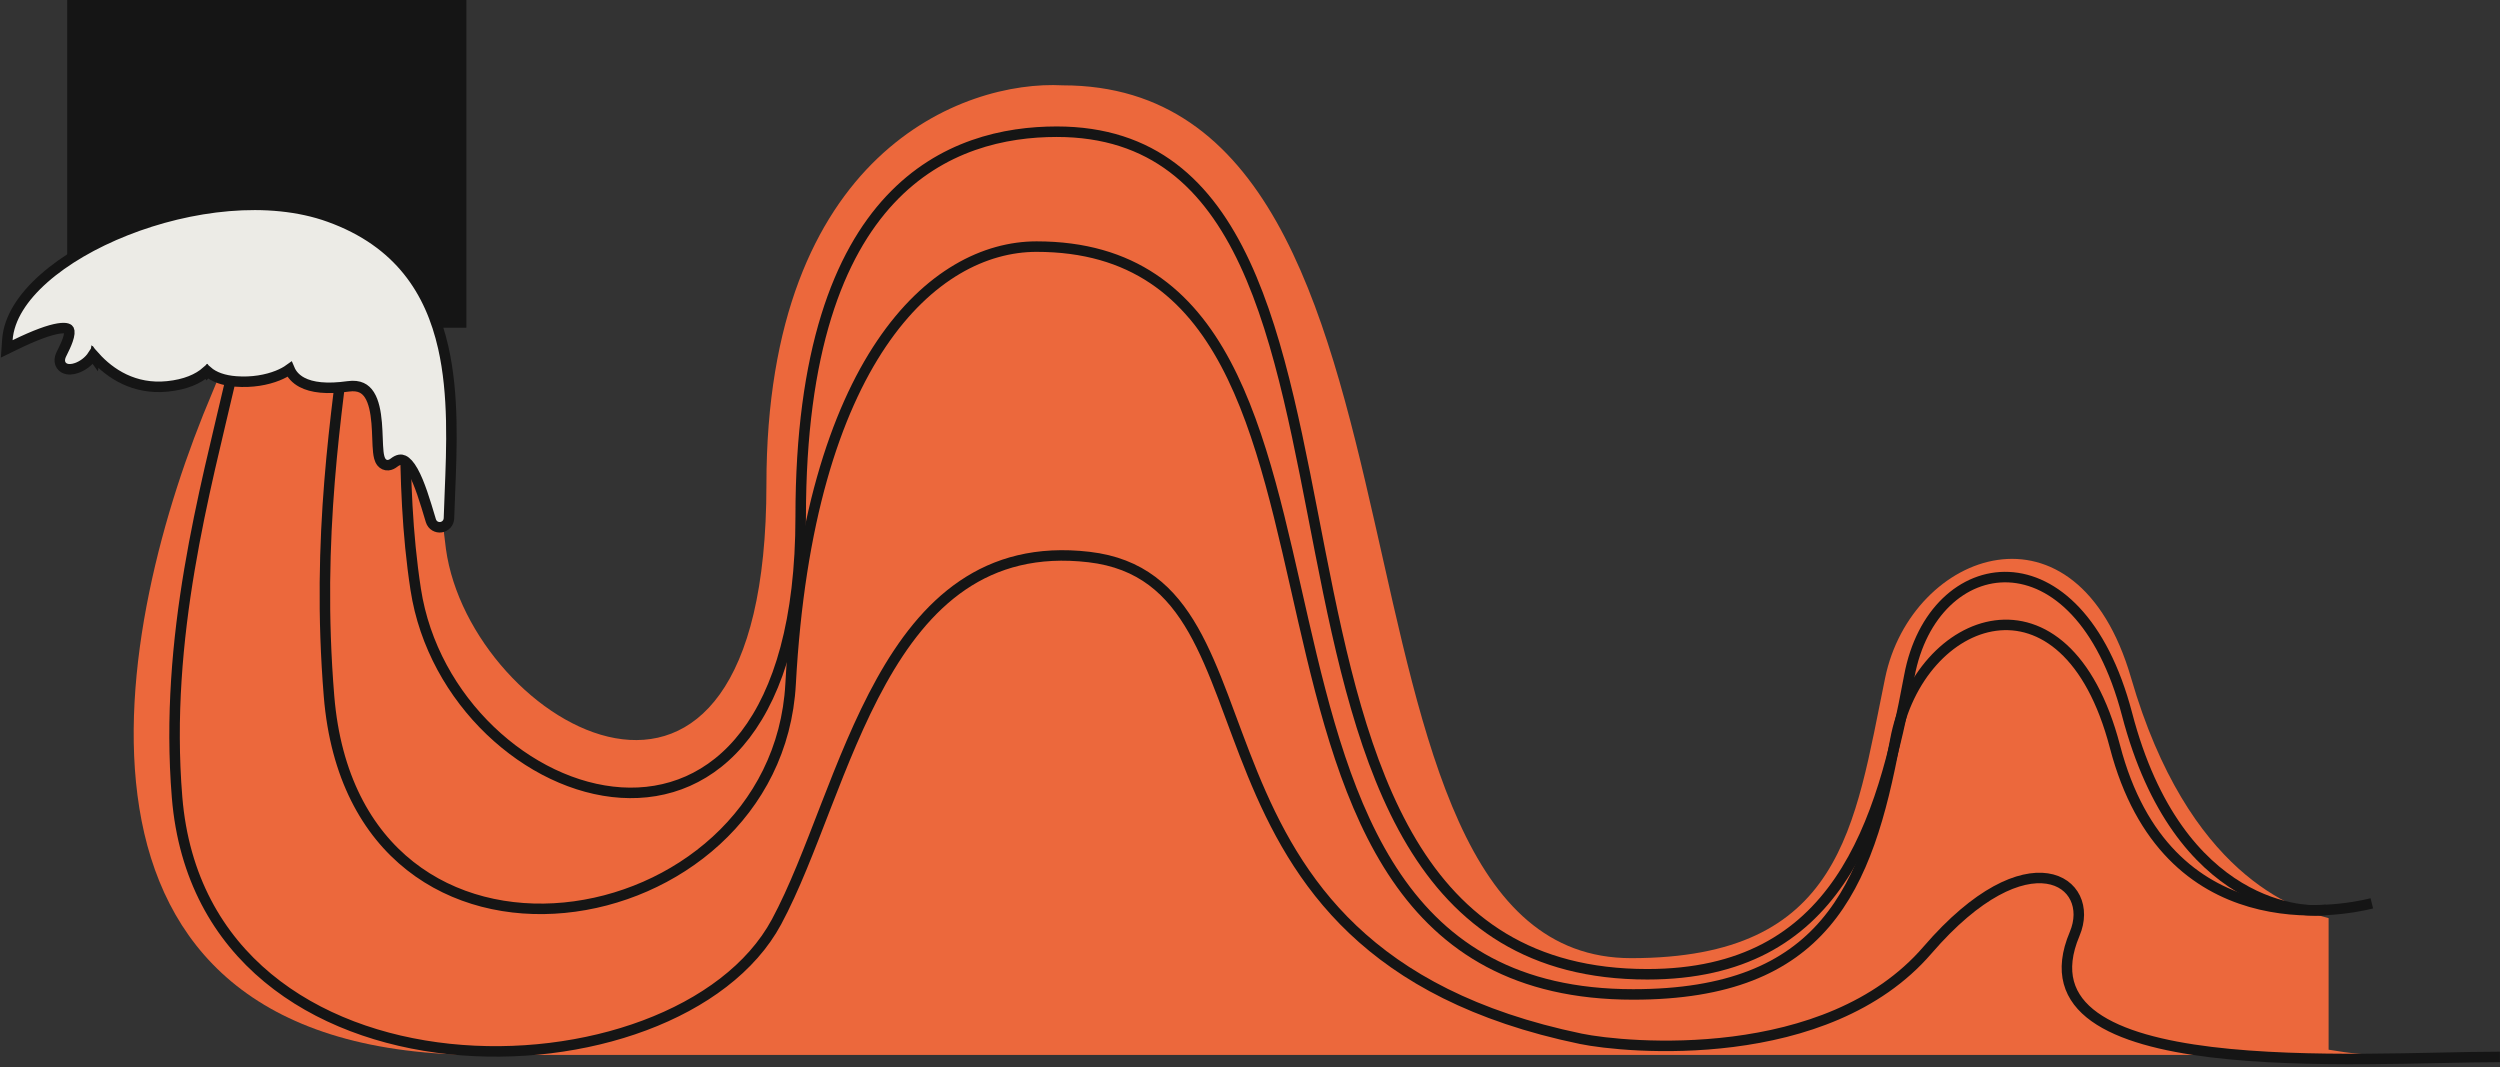
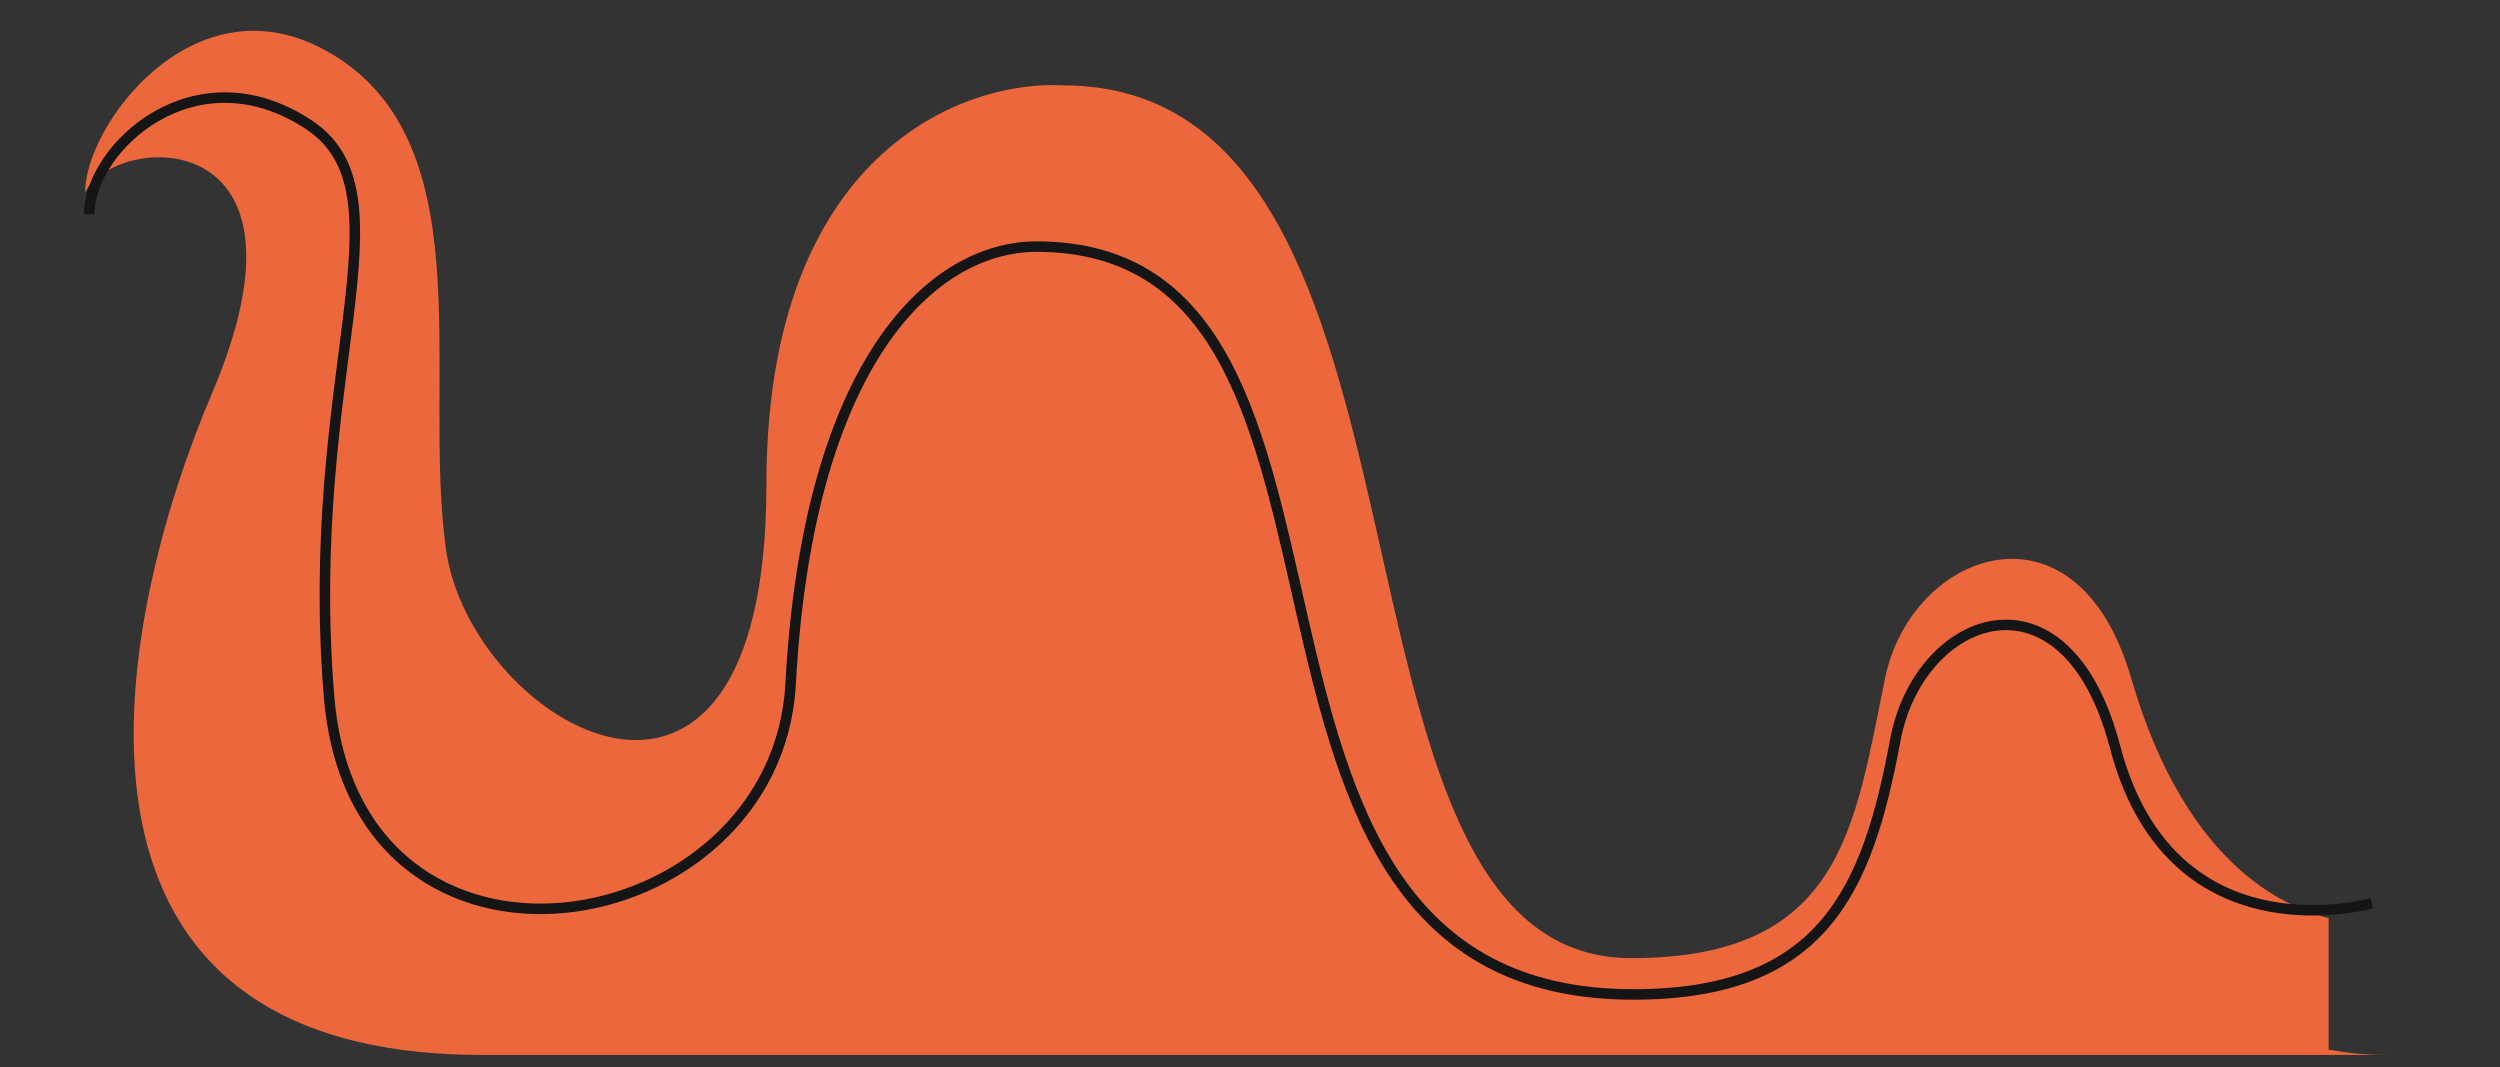
<svg xmlns="http://www.w3.org/2000/svg" width="595" height="254" viewBox="0 0 595 254" fill="none">
  <rect x="0" y="0" width="595" height="254" fill="#333333" stroke="none" />
  <path d="M554.208 249.824C559.622 250.726 562.623 251.067 568.6 251.067H554.208H112.847C6.824 249.824 27.184 148.314 50.5 93.5C77.845 29.215 27.933 31.346 20.257 45.739C20.257 29.907 45.779 -4.826 76.867 11.677C115.725 32.305 100.374 88.915 106.131 130.652C111.888 172.39 182.409 214.127 182.409 115.301C182.409 36.239 229.424 19.033 252.931 20.312C349.839 20.312 308.827 228.04 388.218 228.04C438.591 228.04 441.356 196.753 448.665 161.331C454.902 131.107 494.24 116.715 507.193 161.331C520.814 208.247 546.052 216.345 554.208 218.52V249.824Z" fill="#EC683C" />
-   <path d="M553.728 216.5C549.411 217.435 518.501 216.876 506.234 169.965C494.569 125.355 460.039 130.664 454.422 160.884C447.839 196.302 437.42 231.877 392.056 231.877C280.881 231.877 342.643 31.346 251.492 31.346C227.025 31.346 190.565 43.937 190.565 122.989C190.565 221.804 107.09 193.473 98.934 140.247C90.779 87.021 108.504 36.141 73.508 15.514C45.512 -0.987 19.777 36.625 19.777 52.454" stroke="#151515" stroke-width="2.5" />
  <path d="M564.5 215C556.824 216.919 515.622 224.579 503.355 177.668C491.69 133.057 456.68 146.009 451.064 176.229C444.481 211.647 434.062 236.676 388.698 236.676C277.523 236.676 337.845 58.692 246.694 58.692C222.228 58.692 192.36 85.478 188.166 162.771C184.808 224.658 84.542 241.953 78.306 165.674C72.069 89.395 98.455 46.194 73.508 29.689C46.406 11.757 21.217 35.187 21.217 51.017" stroke="#151515" stroke-width="2.5" />
-   <path d="M594.988 251.548C561.886 251.548 478.545 258.254 493.763 222.283C499.04 209.81 482.729 198.296 458.742 226.121C434.755 253.947 386.781 249.42 376.227 247.23C274.522 226.121 308.584 138.329 259.17 132.572C209.757 126.815 201.602 188.222 184.811 219.405C161.137 263.371 48.379 266.018 42.142 189.739C35.905 113.46 81.481 49.656 45.5 41.5" stroke="#151515" stroke-width="2.5" />
-   <rect x="16" width="95" height="78" fill="#151515" />
-   <path d="M18.277 87.57C19.59 87.101 21.128 86.071 22.114 84.546L22.551 85.161L22.589 84.931C26.17 88.918 31.932 92.767 39.855 91.96C44.142 91.523 47.143 90.195 49.164 88.424L49.234 88.522L49.356 88.379C50.943 89.76 53.263 90.562 56.123 90.784C60.035 91.087 63.502 90.415 66.065 89.394C67.175 88.951 68.14 88.434 68.907 87.881C69.429 89.118 70.378 90.199 71.834 90.98C74.223 92.263 77.835 92.662 82.868 91.954C84.257 91.759 85.279 91.926 86.049 92.278C86.817 92.628 87.431 93.206 87.931 93.997C88.966 95.635 89.429 98.047 89.65 100.65C89.758 101.925 89.805 103.192 89.849 104.378L89.85 104.389L89.85 104.407C89.894 105.569 89.935 106.684 90.037 107.588C90.088 108.044 90.159 108.487 90.266 108.879C90.368 109.251 90.533 109.694 90.842 110.057C91.199 110.477 91.737 110.763 92.388 110.71C92.939 110.666 93.407 110.389 93.763 110.116C94.822 109.3 95.503 109.332 96.028 109.573C96.707 109.885 97.478 110.706 98.294 112.162C99.877 114.988 101.176 119.336 102.465 123.65L102.54 123.901C102.894 125.083 103.974 125.614 104.956 125.474C105.929 125.334 106.816 124.535 106.854 123.317C106.913 121.405 106.993 119.436 107.074 117.424C107.524 106.315 108.026 93.909 105.495 82.722C102.477 69.383 95.124 57.648 78.367 51.606C63.914 46.395 45.17 48.816 29.954 54.834C22.326 57.851 15.501 61.803 10.477 66.24C5.48 70.653 2.111 75.688 1.753 80.88L1.604 83.036L3.548 82.09C8.51 79.671 11.778 78.541 13.859 78.2C16.024 77.846 16.352 78.404 16.401 78.497C16.474 78.637 16.536 78.903 16.493 79.365C16.451 79.817 16.316 80.355 16.11 80.948C15.75 81.987 15.232 83.033 14.806 83.894C14.742 84.023 14.68 84.149 14.62 84.27C14.354 84.813 14.173 85.415 14.24 86.019C14.314 86.694 14.685 87.24 15.241 87.561C15.739 87.848 16.299 87.909 16.774 87.887C17.266 87.864 17.78 87.747 18.277 87.57Z" fill="#ECEBE6" stroke="#151515" stroke-width="2.5" />
</svg>